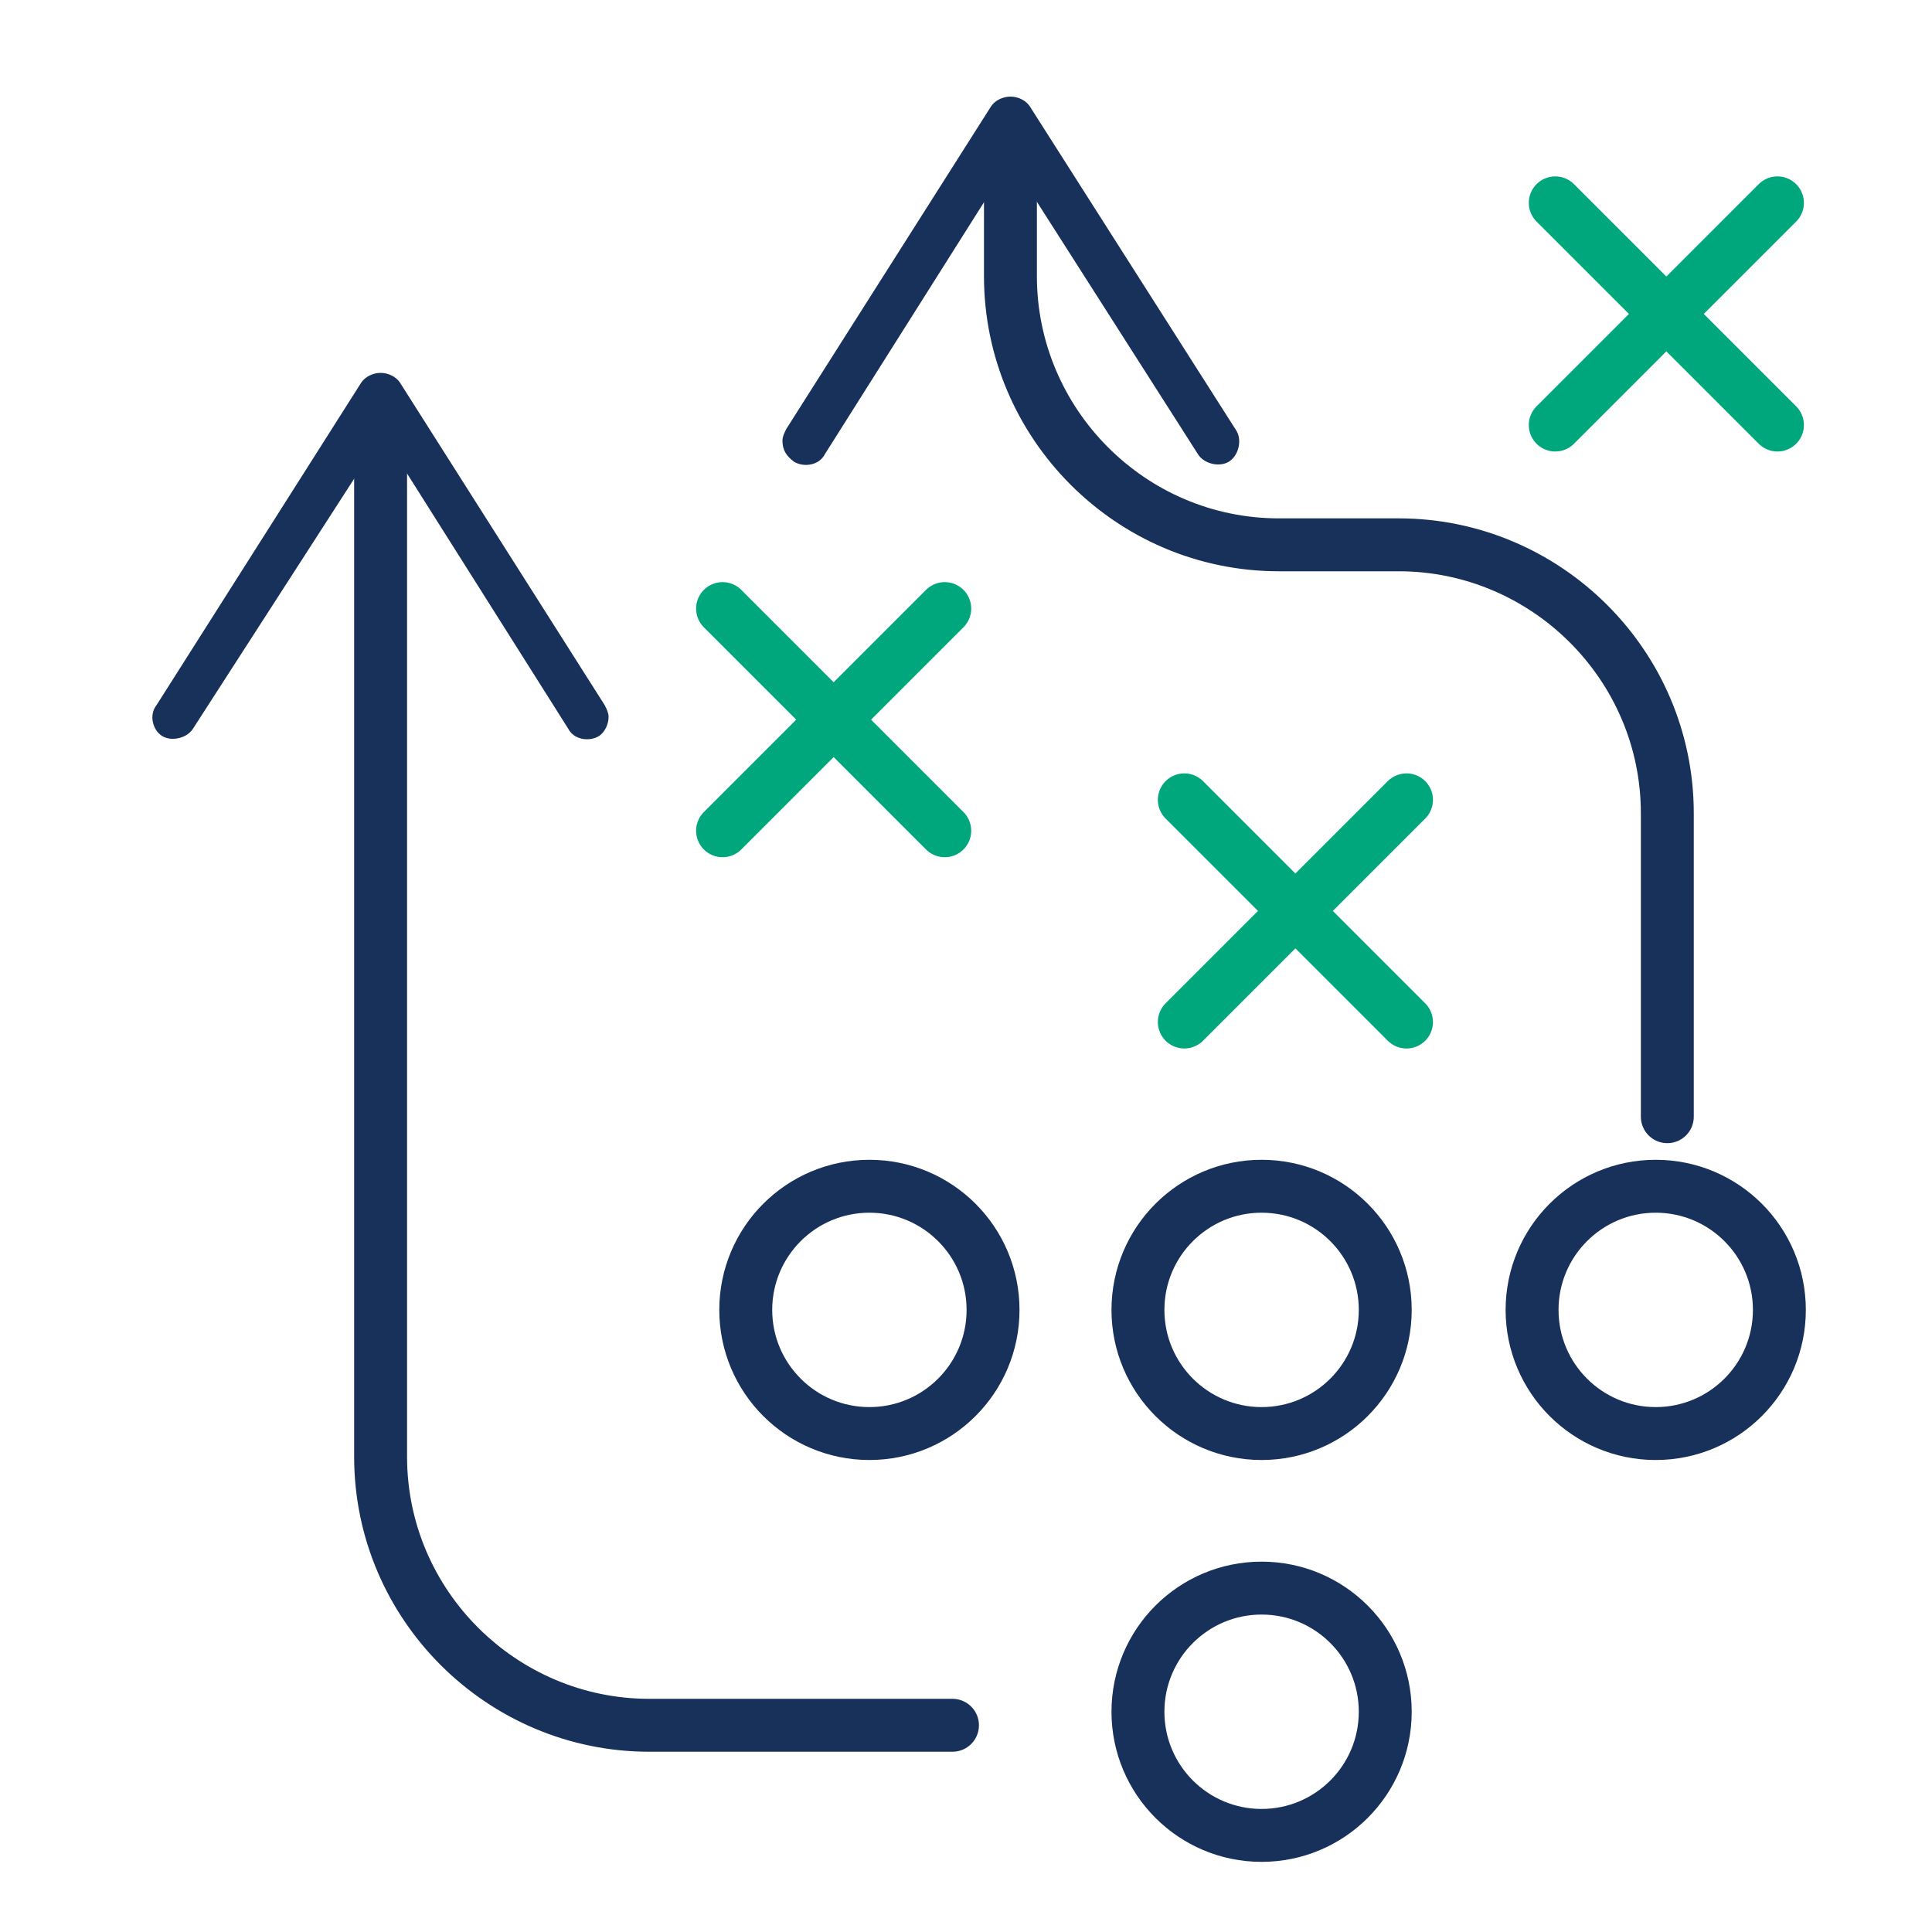
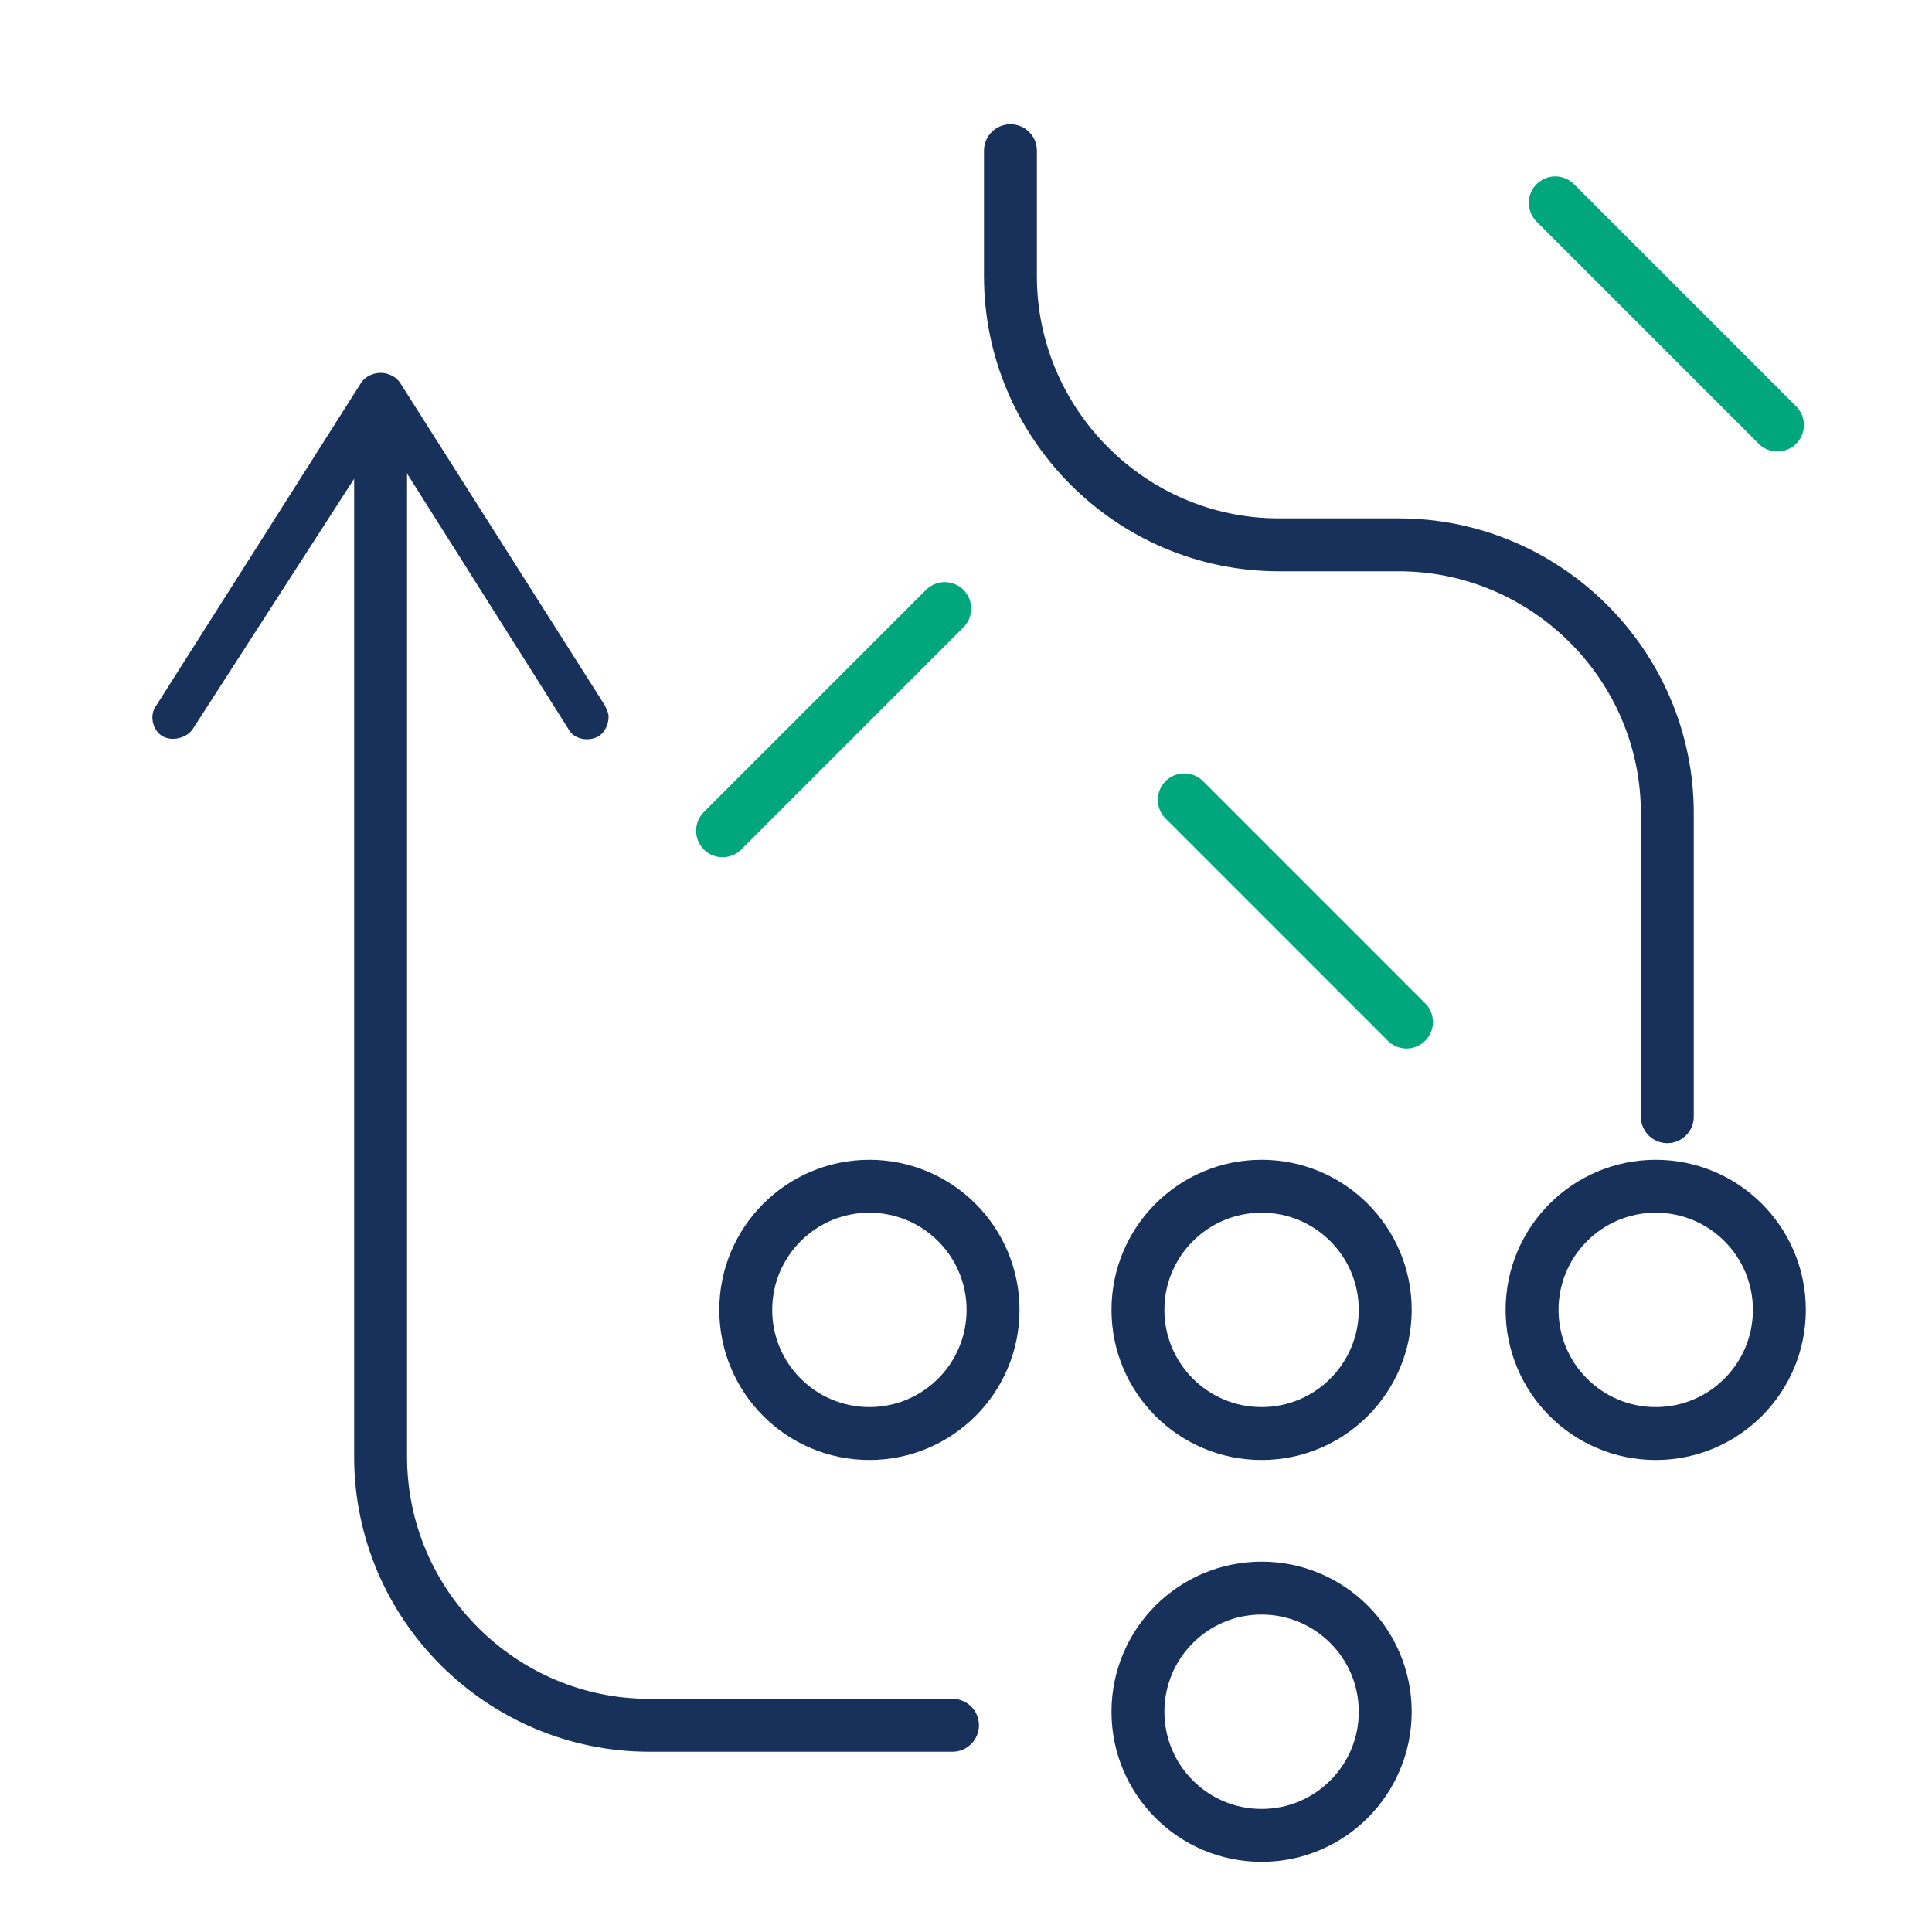
<svg xmlns="http://www.w3.org/2000/svg" version="1.1" id="Layer_1" x="0px" y="0px" viewBox="0 0 100 100" style="enable-background:new 0 0 100 100;" xml:space="preserve">
  <style type="text/css">
	.st0{fill:#FFFFFF;stroke:#00A77D;stroke-width:2.739;stroke-linecap:round;stroke-linejoin:round;stroke-miterlimit:10;}
	.st1{fill:none;stroke:#18315A;stroke-width:2.739;stroke-linecap:round;stroke-linejoin:round;stroke-miterlimit:10;}
	.st2{fill:#18315A;}
</style>
  <g>
    <line class="st0" x1="61.3" y1="41.4" x2="72.8" y2="52.9" />
-     <line class="st0" x1="72.8" y1="41.4" x2="61.3" y2="52.9" />
  </g>
  <circle class="st1" cx="45" cy="67.8" r="6.4" />
  <g>
-     <line class="st0" x1="37.4" y1="31.5" x2="48.9" y2="43" />
    <line class="st0" x1="48.9" y1="31.5" x2="37.4" y2="43" />
  </g>
  <g>
    <line class="st0" x1="80.5" y1="10.5" x2="92" y2="22" />
-     <line class="st0" x1="92" y1="10.5" x2="80.5" y2="22" />
  </g>
  <circle class="st1" cx="85.7" cy="67.8" r="6.4" />
  <circle class="st1" cx="65.3" cy="67.8" r="6.4" />
  <circle class="st1" cx="65.3" cy="88.6" r="6.4" />
  <g>
    <path class="st1" d="M49.3,89.3H33.6c-7.6,0-13.9-6.2-13.9-13.9V22" />
    <g>
      <path class="st2" d="M31,38.1c-0.5,0.3-1.3,0.2-1.6-0.4l-9.6-15.2L10,37.7c-0.3,0.5-1.1,0.7-1.6,0.4S7.7,37,8.1,36.5l10.6-16.7    c0.2-0.3,0.6-0.5,1-0.5c0.4,0,0.8,0.2,1,0.5l10.6,16.7c0.1,0.2,0.2,0.4,0.2,0.6C31.5,37.5,31.3,37.9,31,38.1z" />
    </g>
  </g>
  <g>
    <path class="st1" d="M52.3,7.8v6.5c0,7.6,6.2,13.9,13.9,13.9h2.2l-0.8,0h4.8c7.6,0,13.9,6.2,13.9,13.9v15.7" />
    <g>
-       <path class="st2" d="M41.1,23.9c0.5,0.3,1.3,0.2,1.6-0.4l9.6-15.2L62,23.5c0.3,0.5,1.1,0.7,1.6,0.4c0.5-0.3,0.7-1.1,0.4-1.6    L53.3,5.5c-0.2-0.3-0.6-0.5-1-0.5c-0.4,0-0.8,0.2-1,0.5L40.7,22.2c-0.1,0.2-0.2,0.4-0.2,0.6C40.5,23.3,40.7,23.6,41.1,23.9z" />
-     </g>
+       </g>
  </g>
</svg>